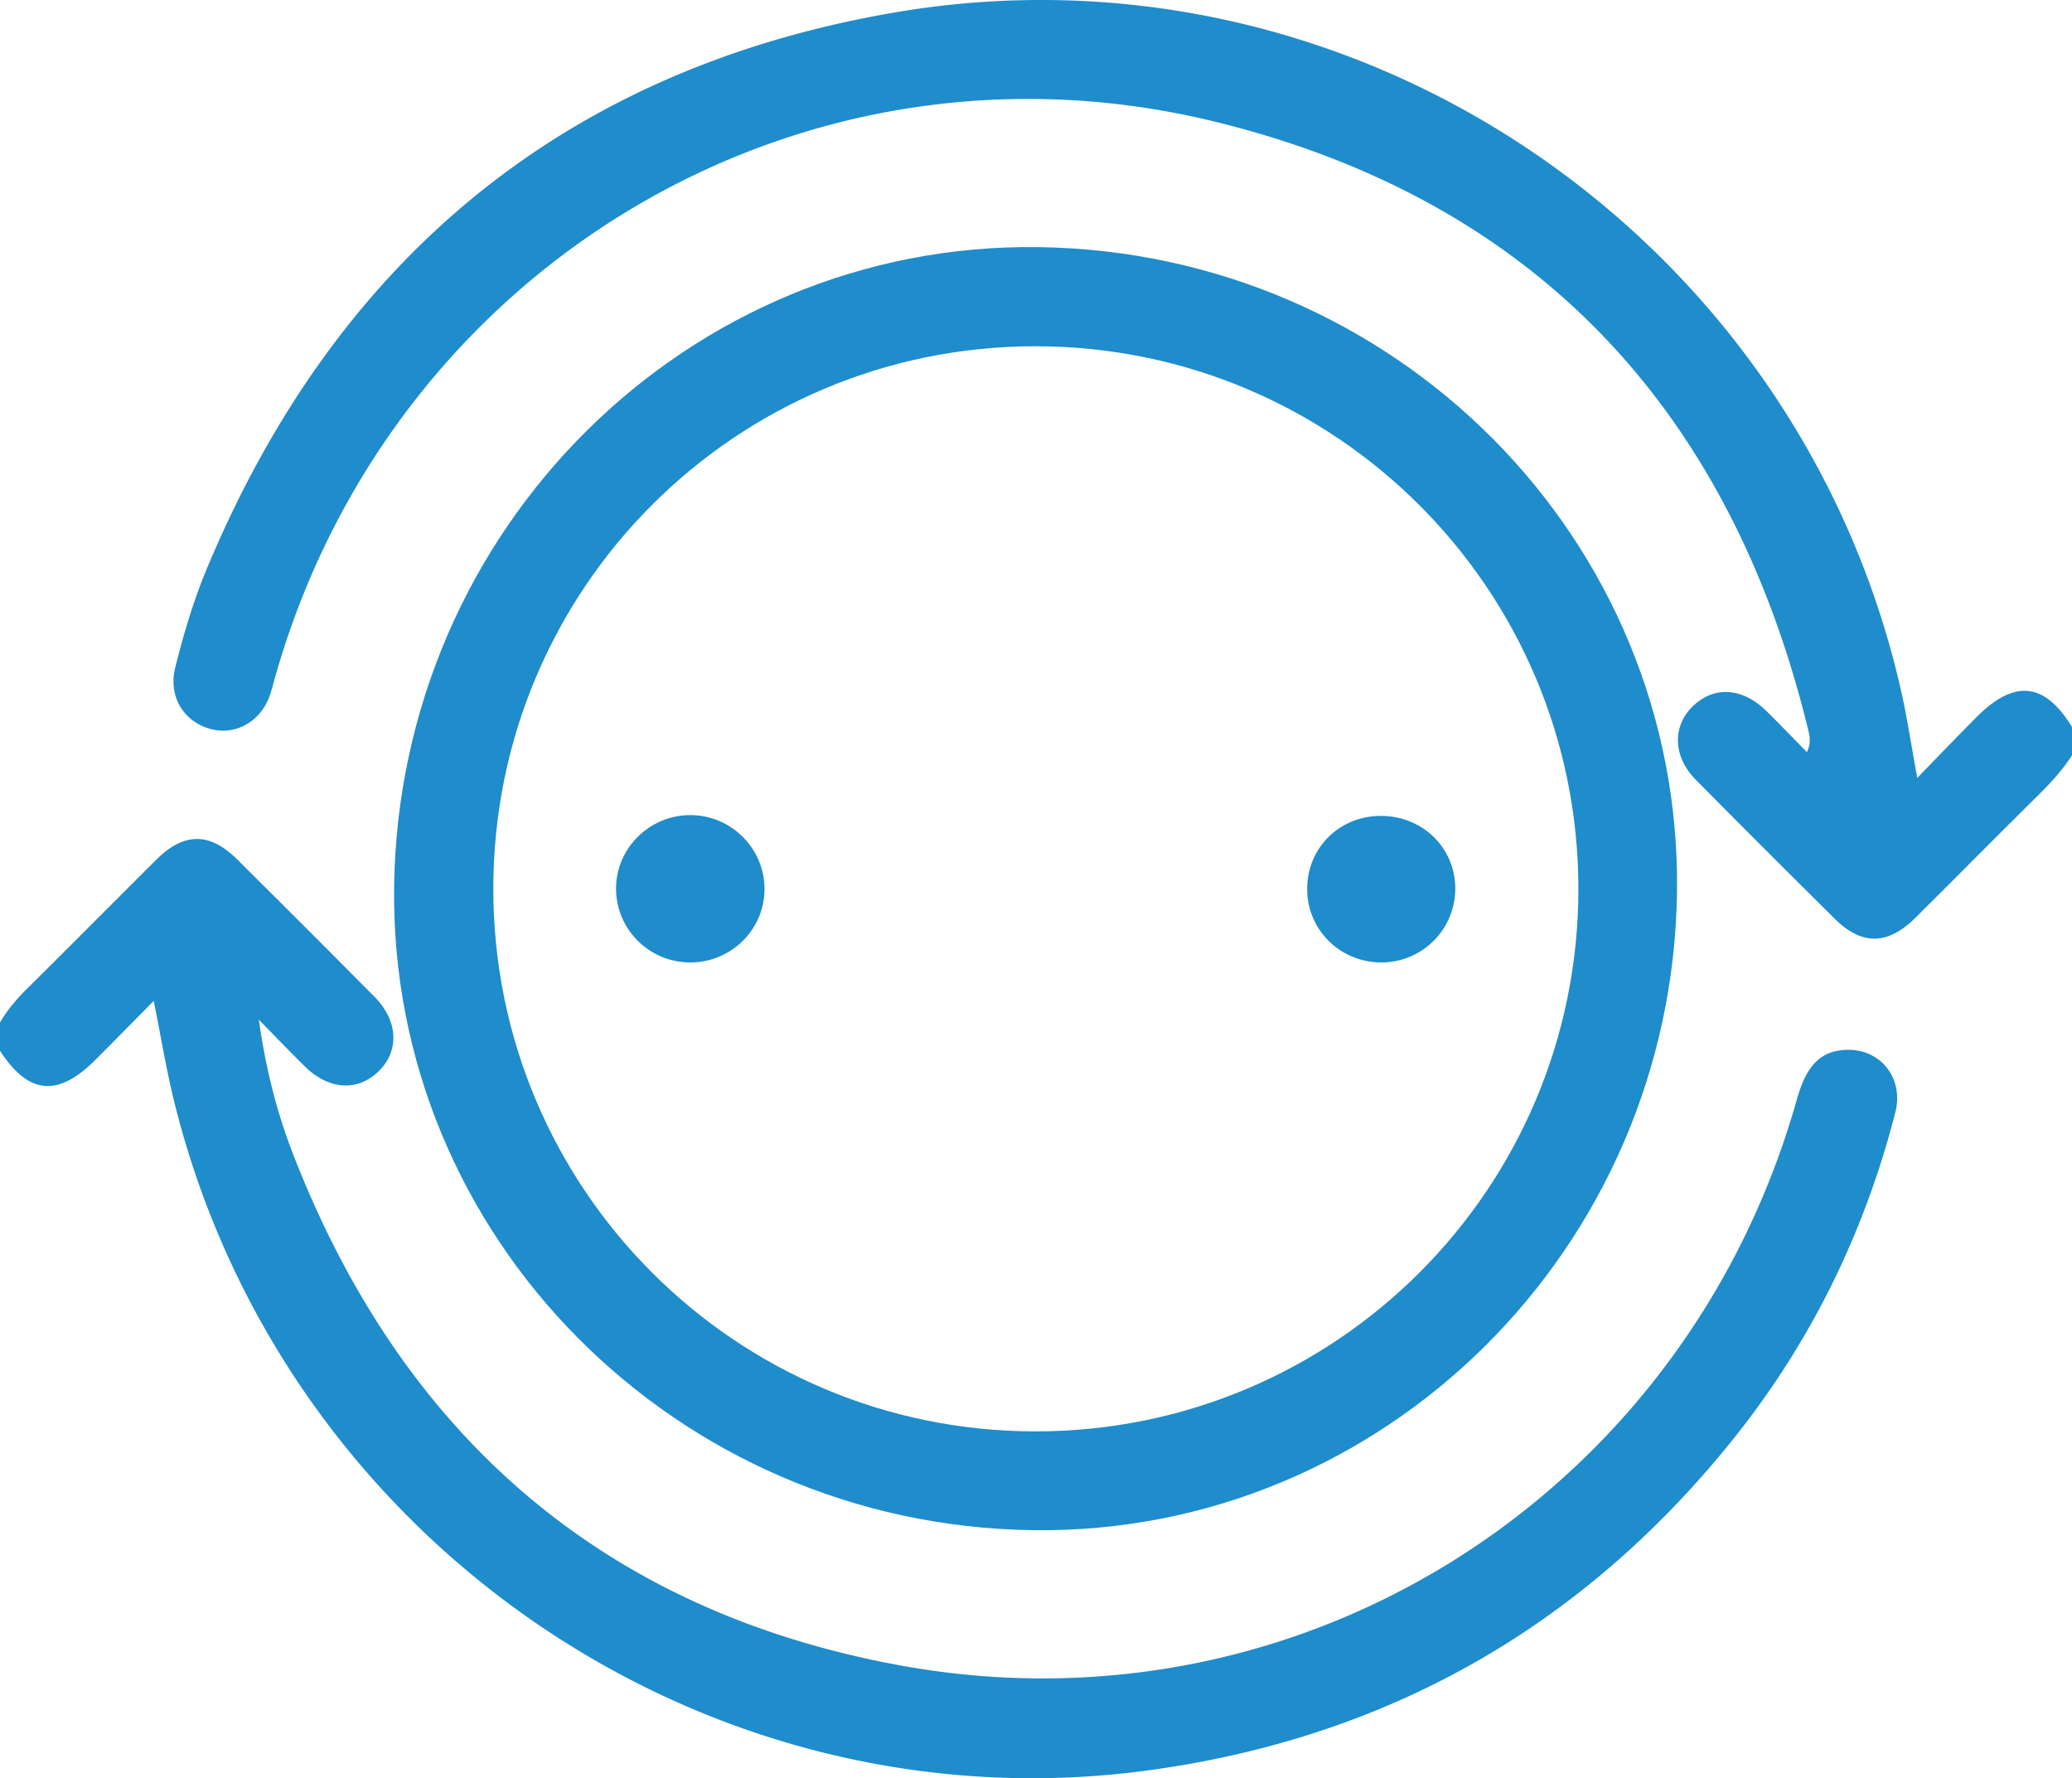
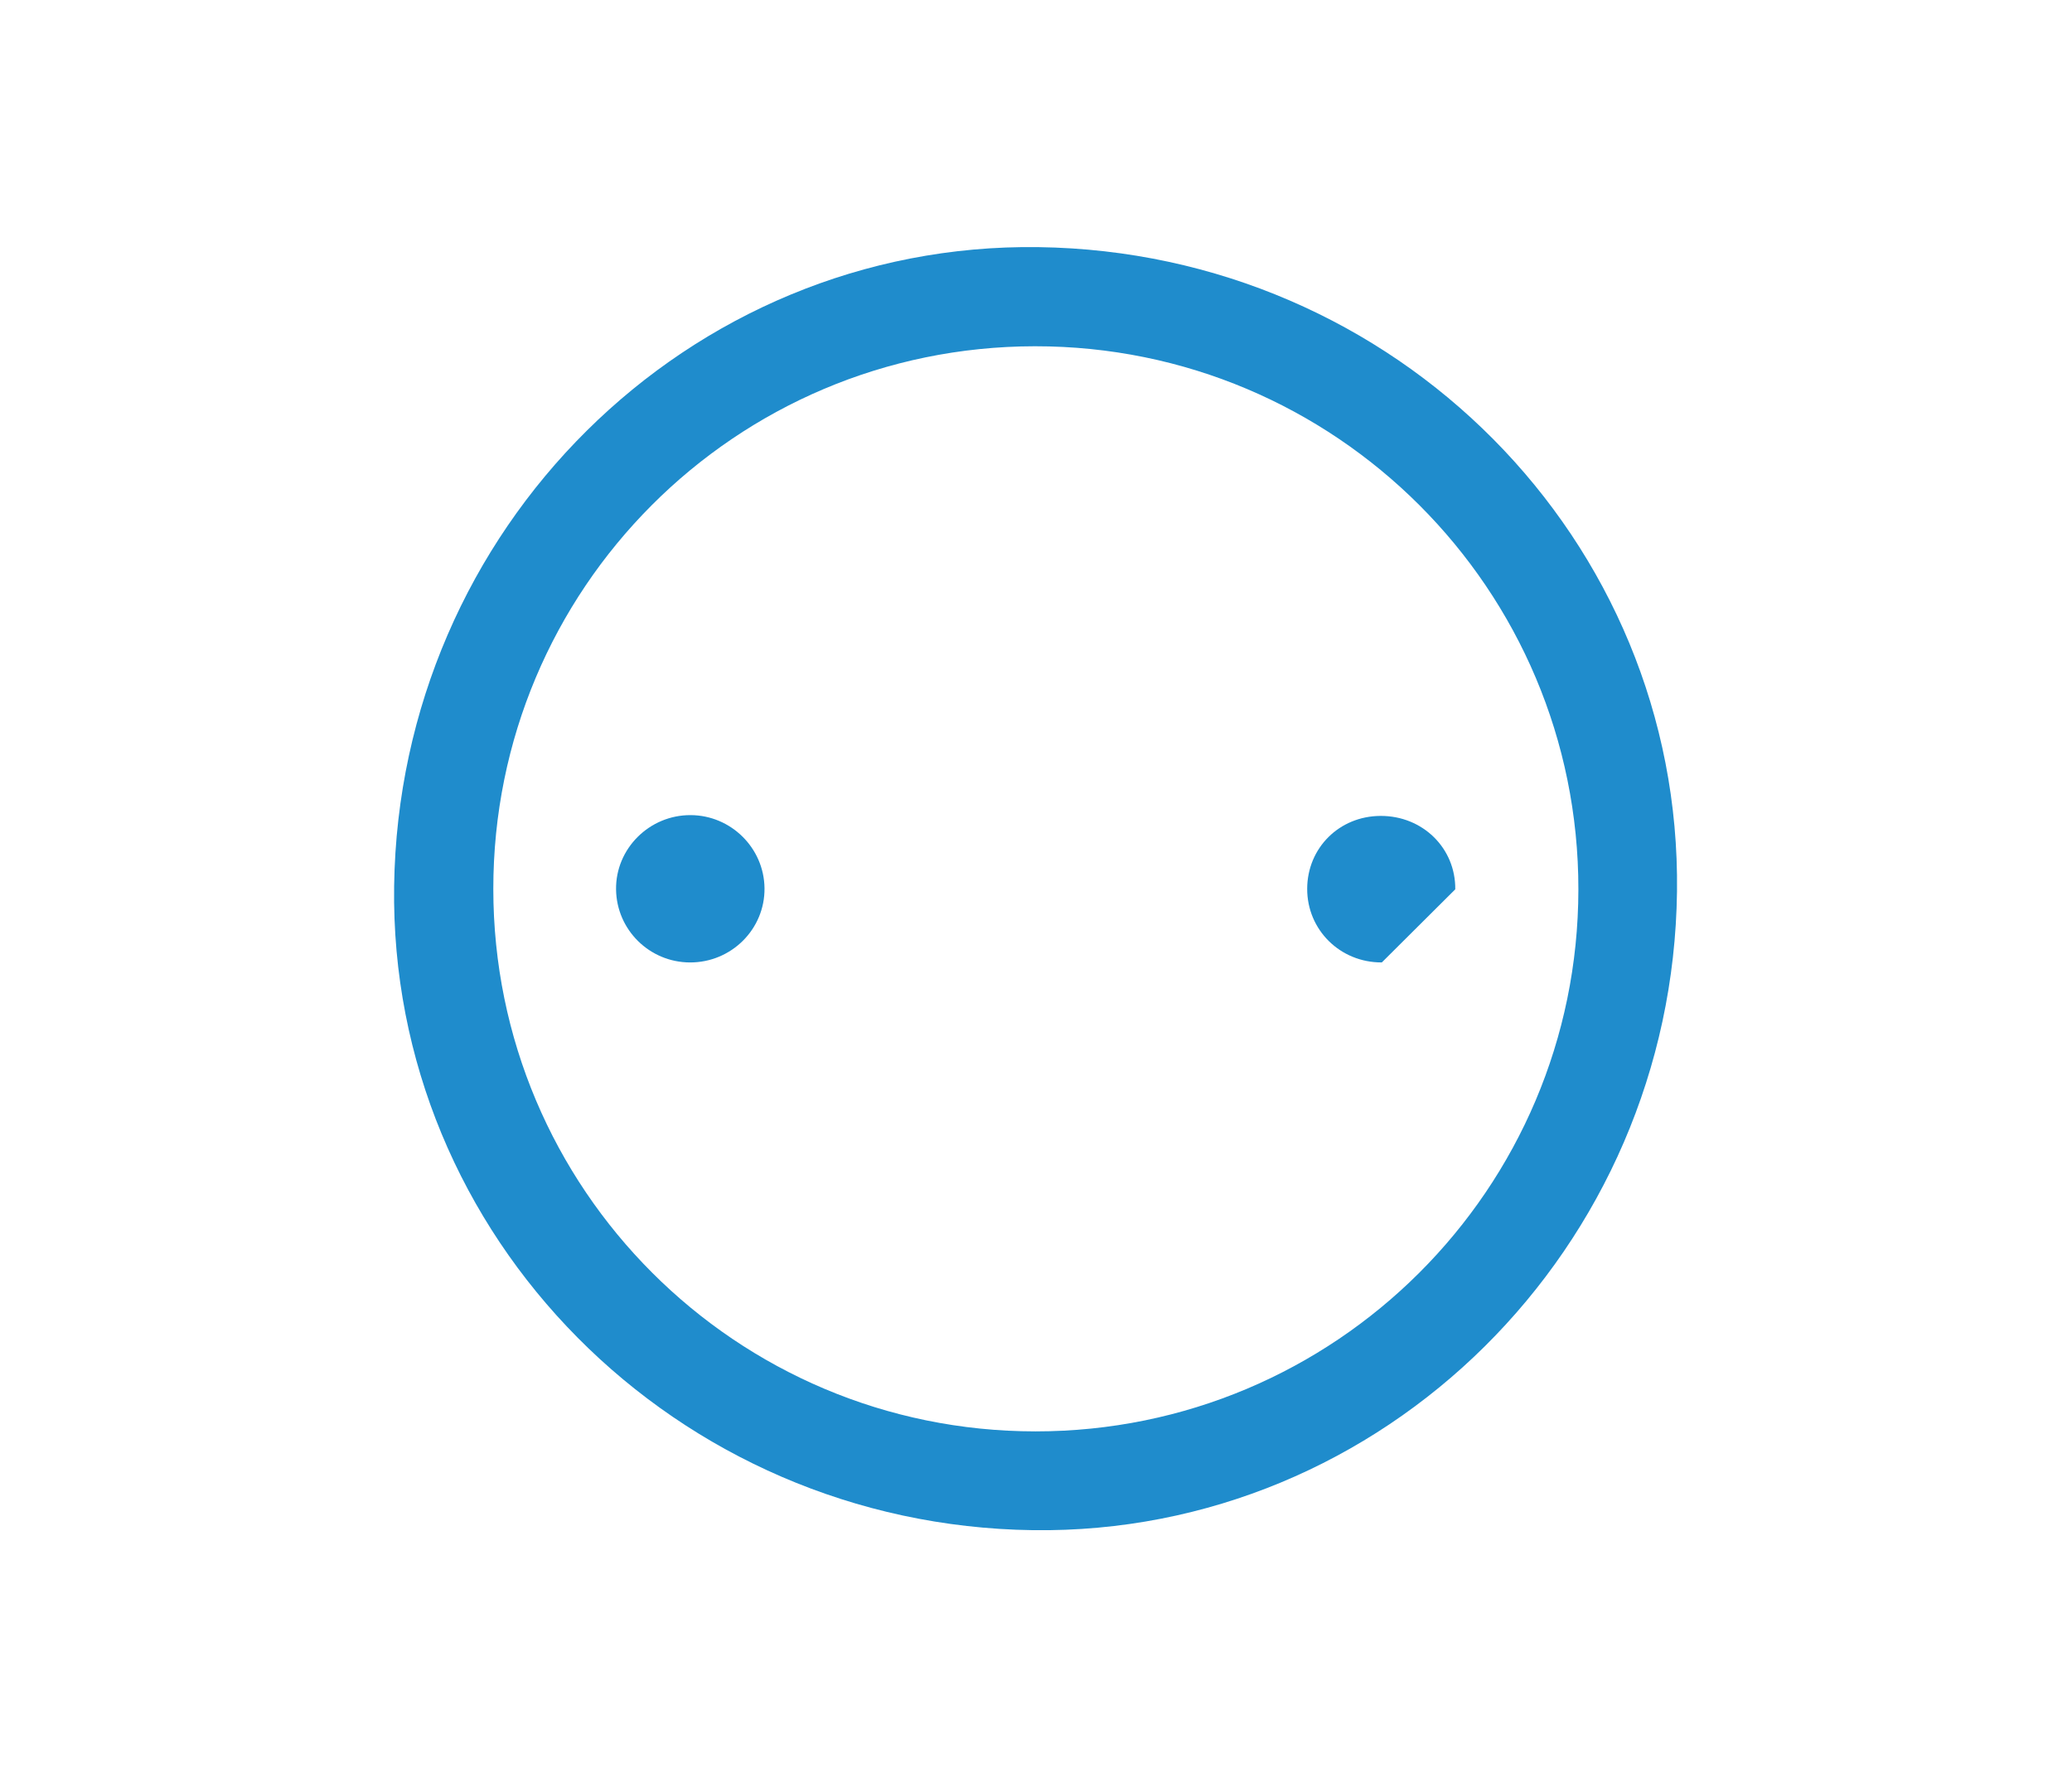
<svg xmlns="http://www.w3.org/2000/svg" width="383.952" height="329.47" xml:space="preserve">
-   <path fill-rule="evenodd" clip-rule="evenodd" fill="#1F8CCC" d="M383.952 139.952c-1.806 2.806-4.061 5.214-6.429 7.555-7.555 7.467-15.023 15.021-22.557 22.509-5.146 5.114-9.939 5.207-14.984.208a3847.986 3847.986 0 0 1-25.714-25.713c-4.247-4.289-4.432-9.871-.617-13.622 3.89-3.823 9.185-3.539 13.615.798 2.477 2.423 4.869 4.932 7.559 7.665.843-1.688.505-3.037.204-4.271-14.42-59.116-50.59-97.962-109.746-112.502C148.436 3.691 72.331 49.558 50.914 125.71c-.303 1.079-.569 2.173-.946 3.226-1.721 4.805-6.374 7.392-10.957 6.13-5.046-1.39-7.851-6.076-6.542-11.353 1.56-6.291 3.421-12.521 5.92-18.496C62.3 48.053 104.618 12.828 165.647 2.335c85.287-14.663 167.428 41.229 186.6 125.502 1.151 5.062 1.911 10.212 3.031 16.29 3.981-4.084 7.469-7.73 11.03-11.302 6.988-7.006 12.604-6.391 17.644 1.877v5.25zM0 189.445c1.431-2.475 3.303-4.57 5.334-6.579 7.908-7.821 15.734-15.727 23.619-23.572 5.114-5.089 9.885-5.132 14.976-.081a4592.168 4592.168 0 0 1 25.451 25.453c4.433 4.469 4.669 10.097.714 13.892-3.889 3.732-9.206 3.372-13.624-.987-2.657-2.62-5.241-5.315-8.513-8.644 1.302 9.127 3.337 17.128 6.312 24.808 20.216 52.176 57.521 84.814 112.679 94.857 74.472 13.559 145.438-31.861 166.011-104.871 1.806-6.41 4.459-9.054 9.238-9.206 6.279-.199 10.634 5.275 9.015 11.589-5.749 22.418-15.755 42.79-30.256 60.808-27.876 34.639-63.996 55.066-108.009 61.08C130.836 339.211 52.494 285.47 32.33 204.317c-1.493-6.008-2.485-12.141-3.842-18.866-3.797 3.838-7.264 7.371-10.762 10.874-7.007 7.017-12.4 6.513-17.726-1.63v-5.25z" />
  <path fill-rule="evenodd" clip-rule="evenodd" fill="#1F8CCC" d="M73.035 164.155c.94-66.22 54.444-119.264 119.393-118.367 66.25.915 119.133 54.257 118.33 119.36-.814 66.114-54.383 119.236-119.36 118.365-66.197-.887-119.285-54.422-118.363-119.358zm18.378.574c.028 55.544 44.949 100.47 100.469 100.48 55.546.012 100.542-44.891 100.6-100.389.059-55.642-45.041-100.719-100.716-100.665-55.537.055-100.382 44.998-100.353 100.574z" />
-   <path fill-rule="evenodd" clip-rule="evenodd" fill="#1F8CCC" d="M127.854 178.323c-7.502-.024-13.597-6.041-13.695-13.52-.1-7.56 6.168-13.808 13.821-13.776 7.477.031 13.602 6.089 13.687 13.538.084 7.585-6.14 13.785-13.813 13.758zM256.06 178.32c-7.707.044-13.859-6.031-13.831-13.658.028-7.566 5.946-13.448 13.572-13.488 7.82-.04 13.946 5.969 13.867 13.601a13.673 13.673 0 0 1-13.608 13.545z" />
+   <path fill-rule="evenodd" clip-rule="evenodd" fill="#1F8CCC" d="M127.854 178.323c-7.502-.024-13.597-6.041-13.695-13.52-.1-7.56 6.168-13.808 13.821-13.776 7.477.031 13.602 6.089 13.687 13.538.084 7.585-6.14 13.785-13.813 13.758zM256.06 178.32c-7.707.044-13.859-6.031-13.831-13.658.028-7.566 5.946-13.448 13.572-13.488 7.82-.04 13.946 5.969 13.867 13.601z" />
</svg>